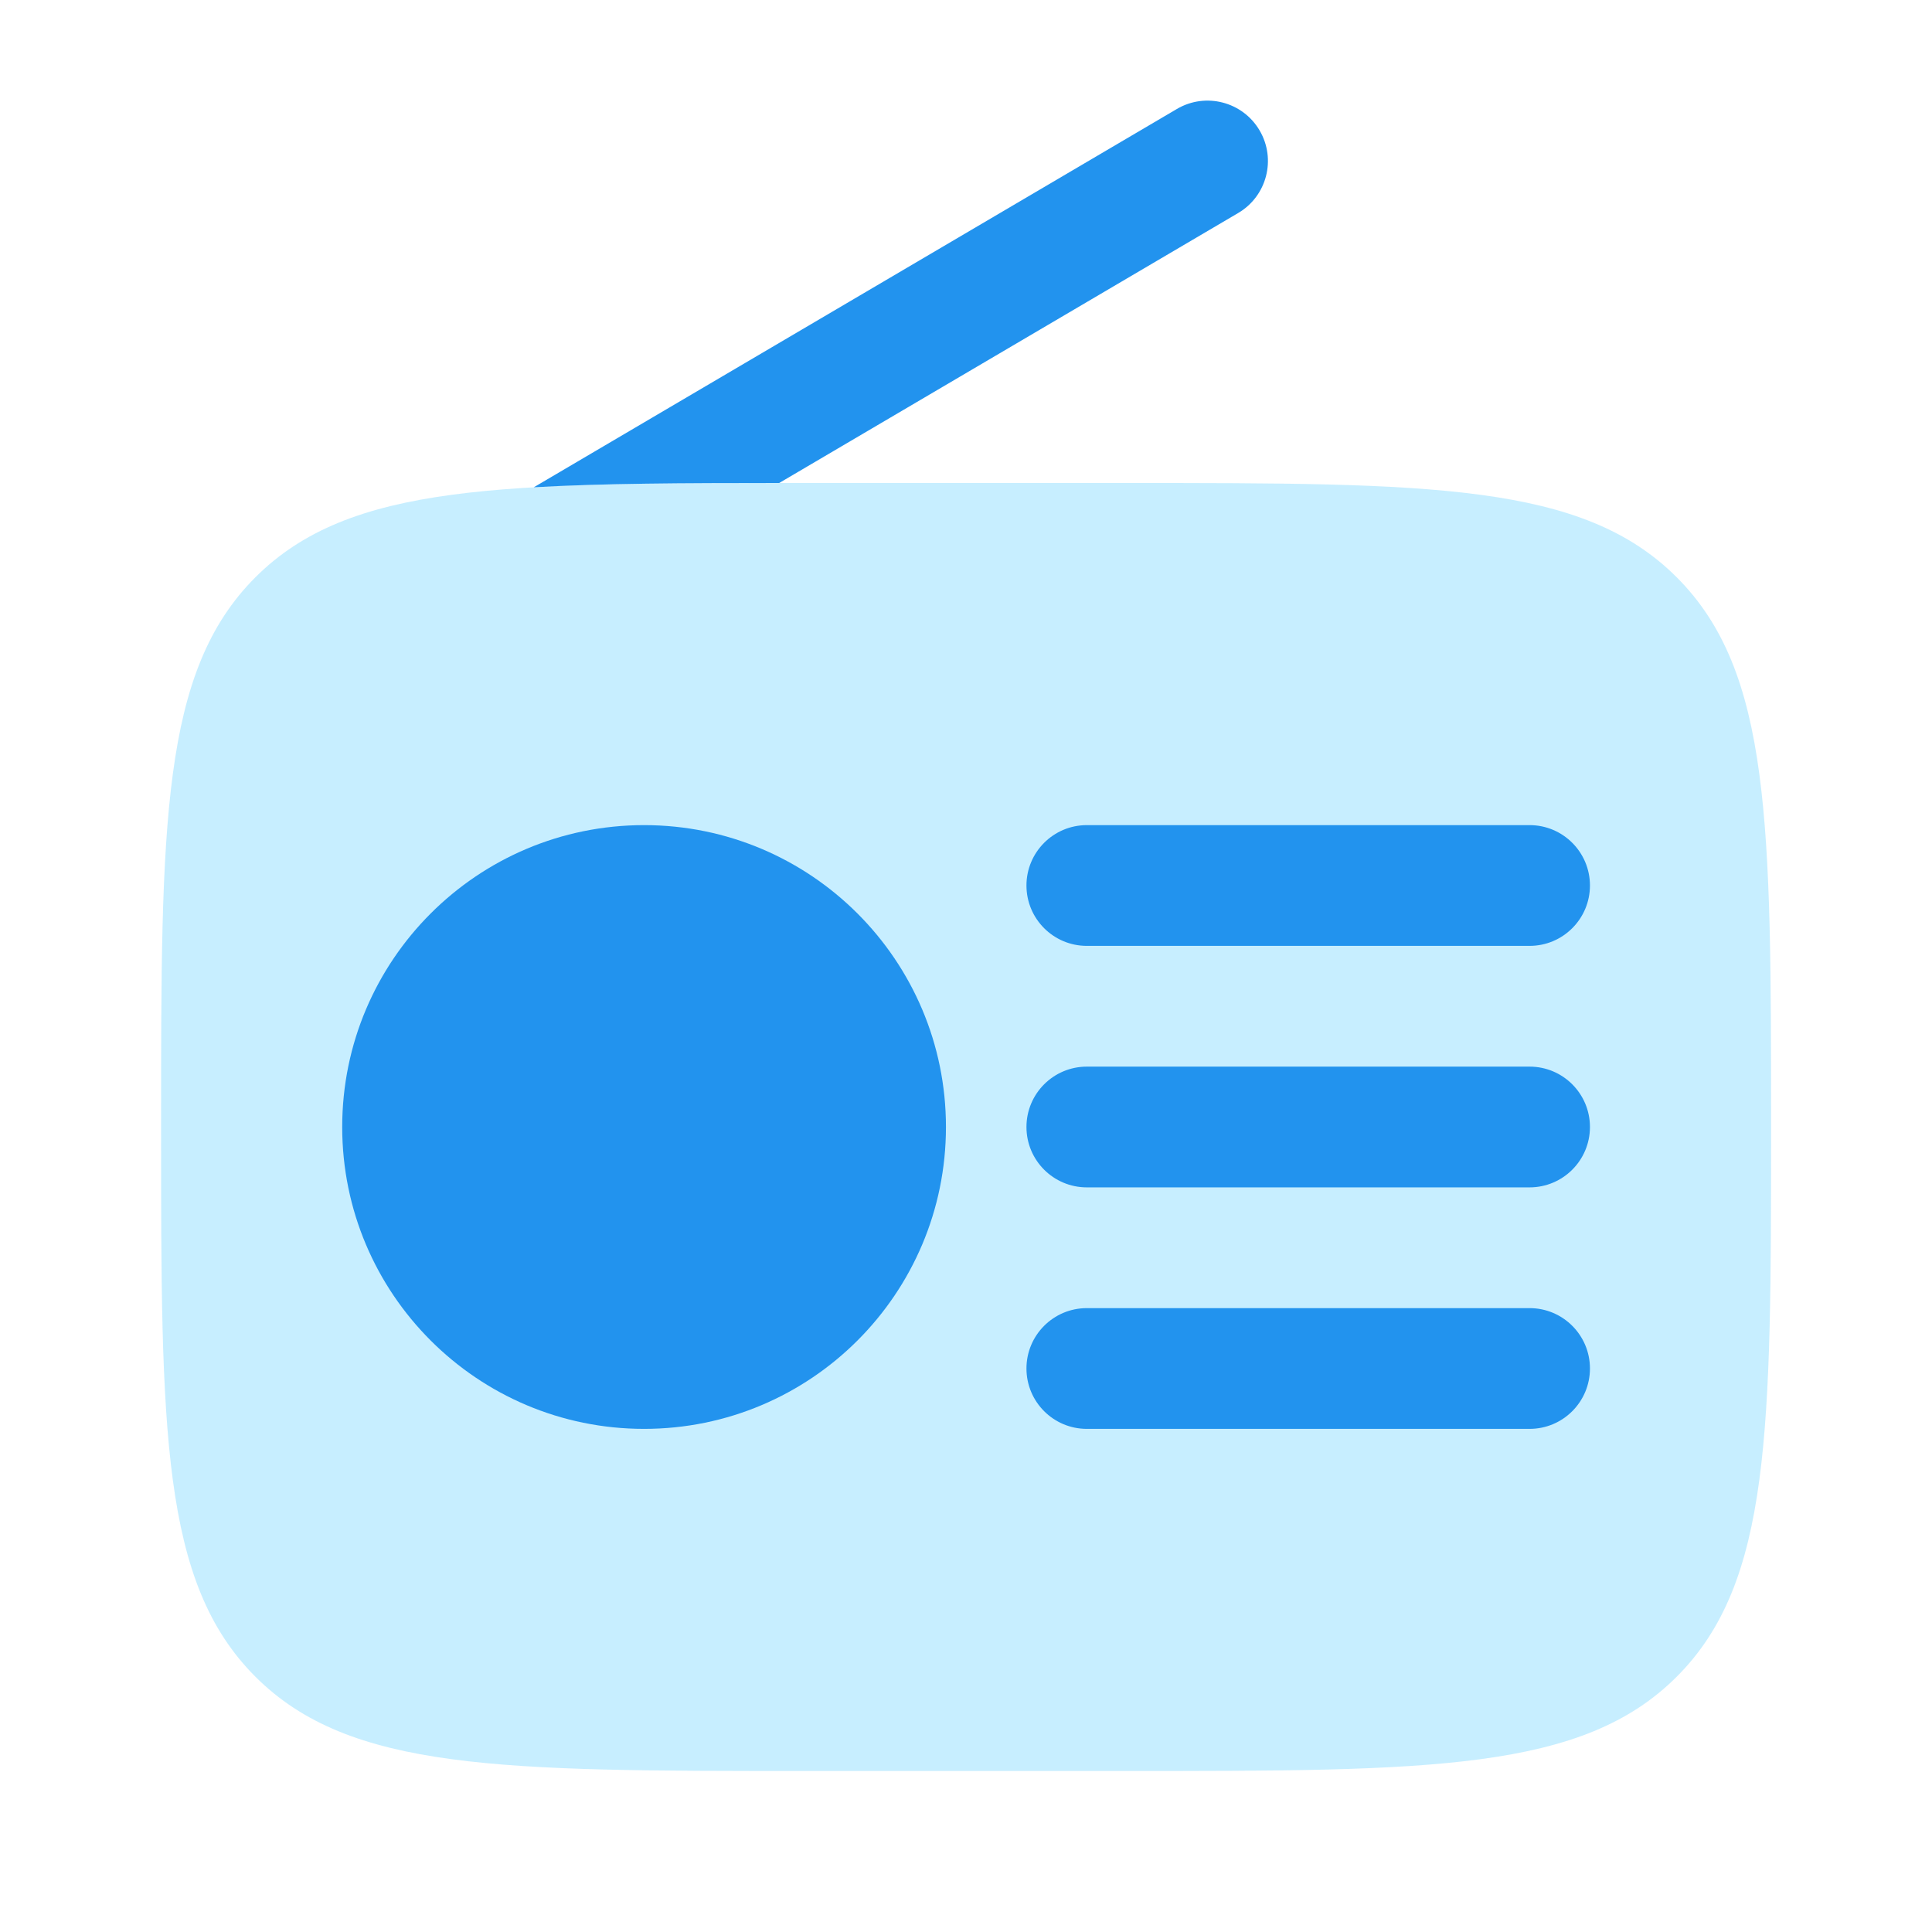
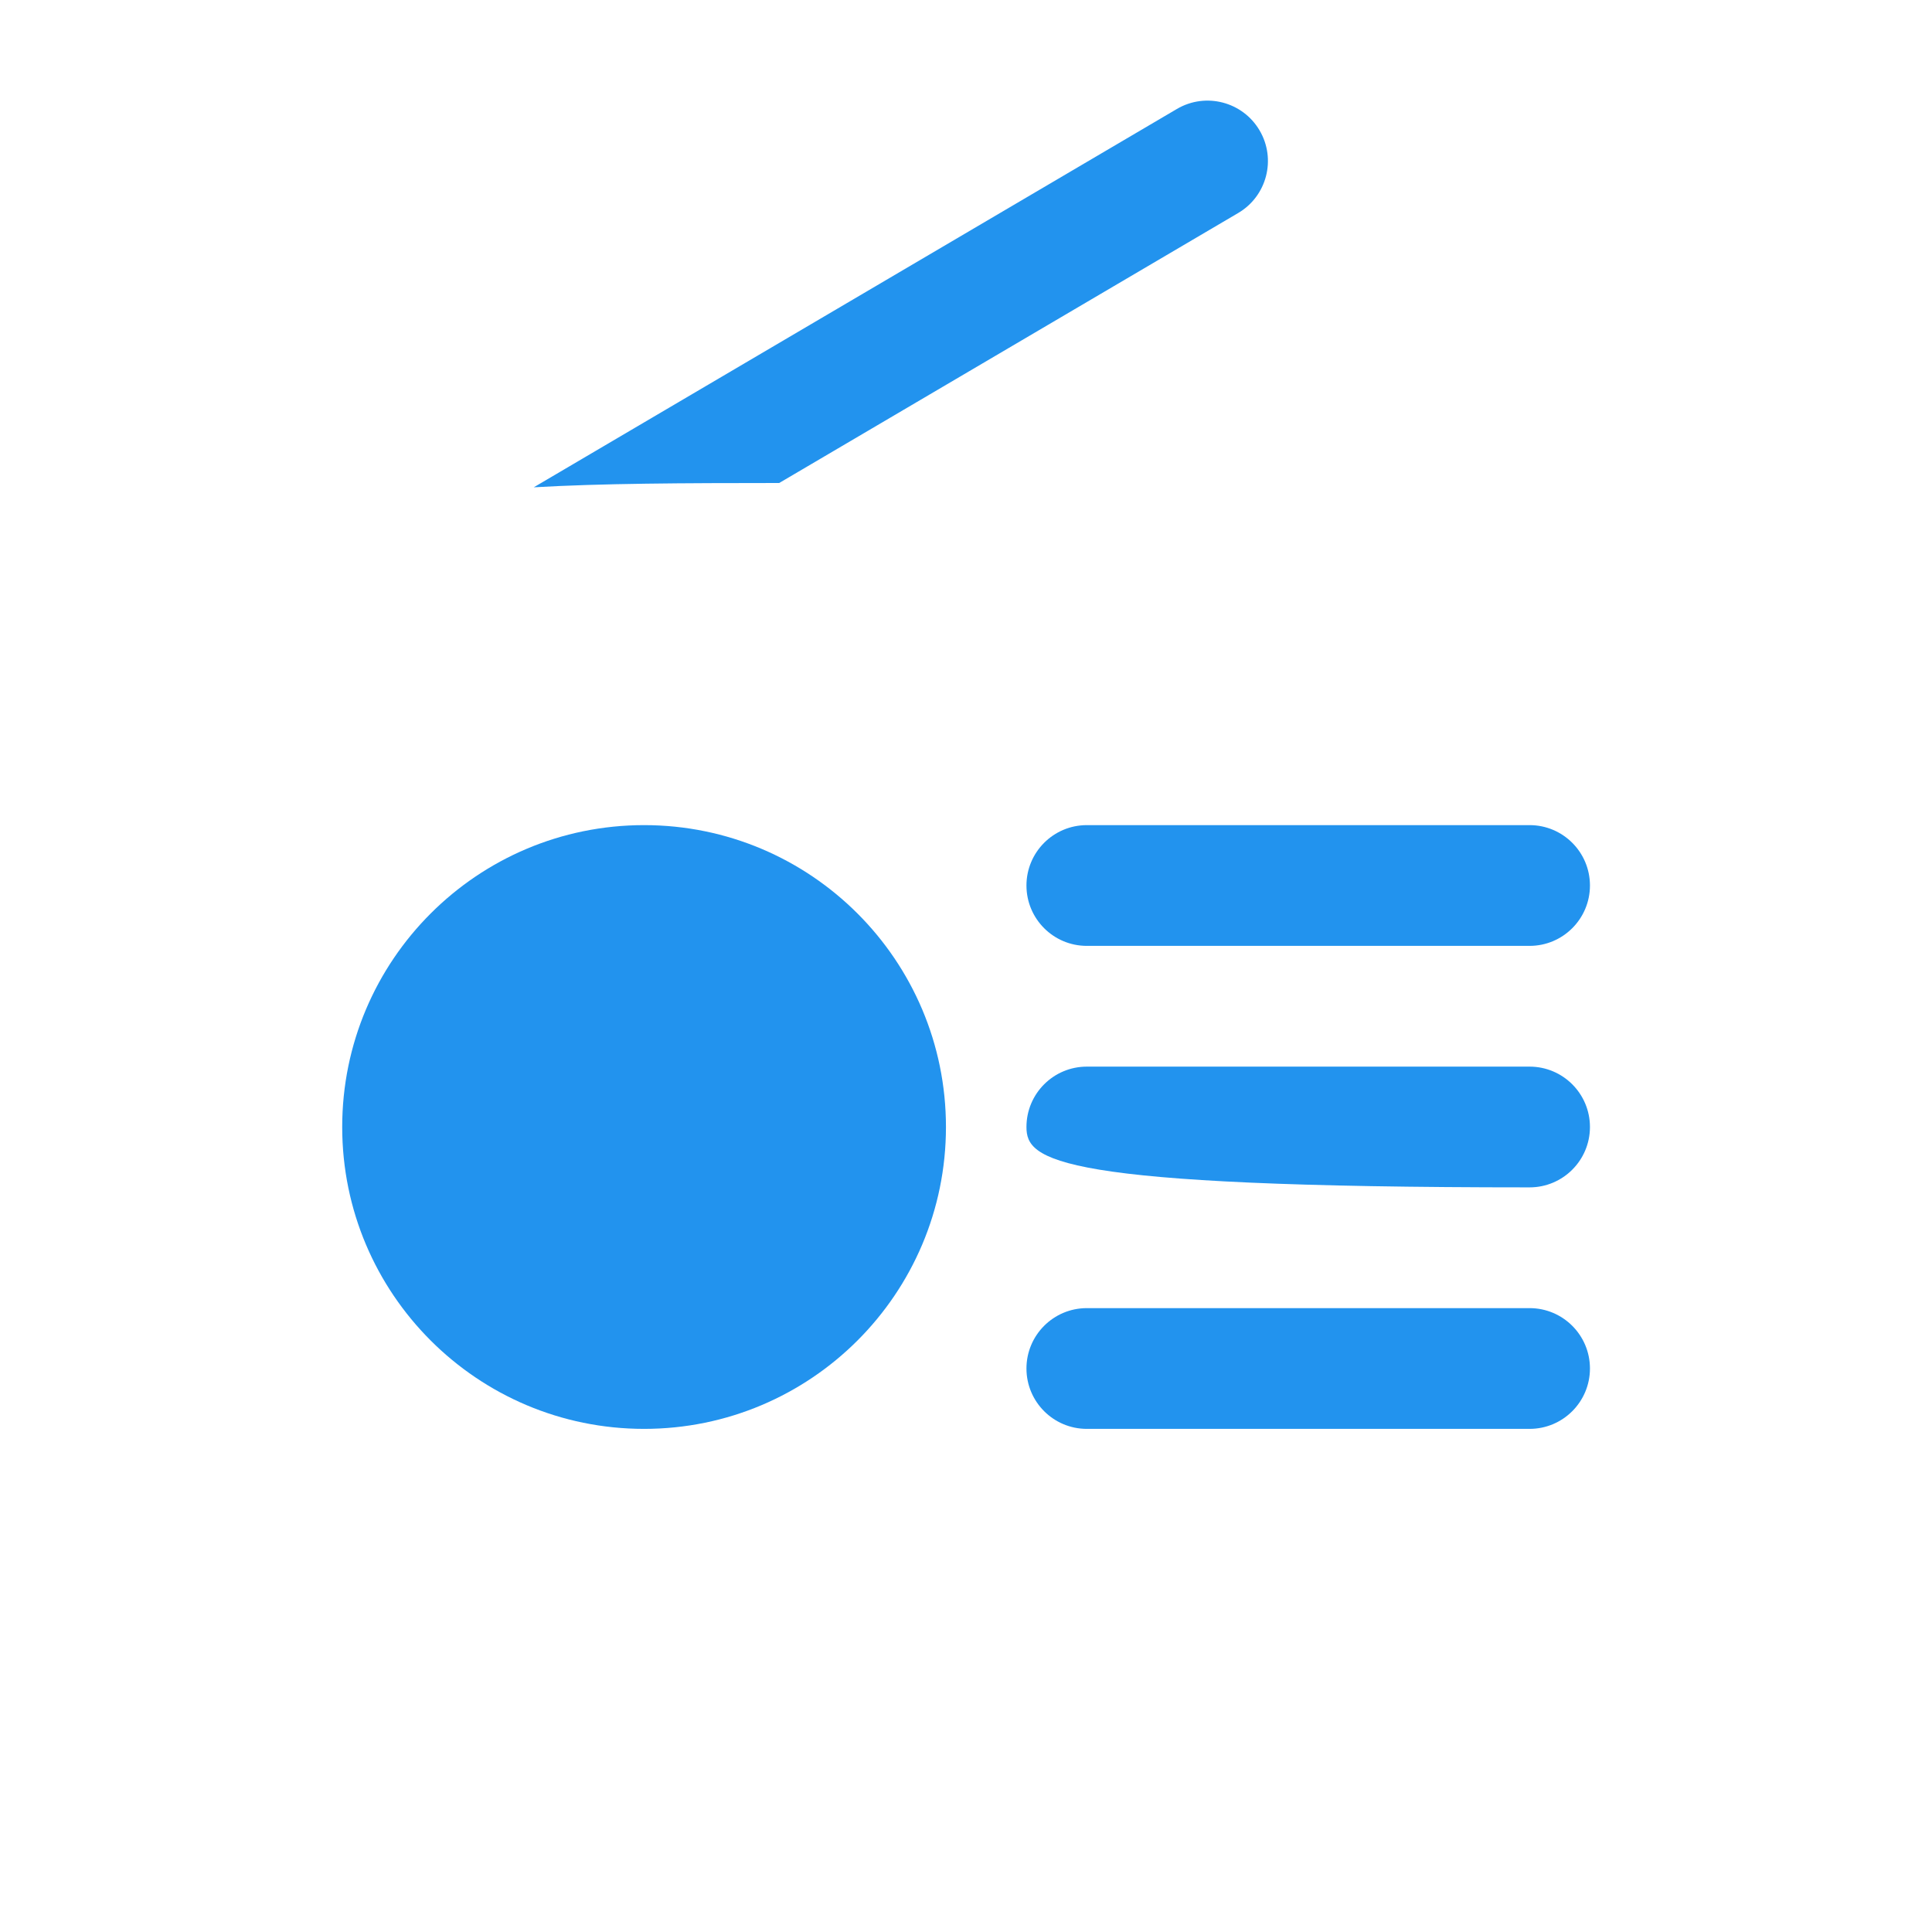
<svg xmlns="http://www.w3.org/2000/svg" width="48" height="48" viewBox="0 0 48 48" fill="none">
-   <path opacity="0.5" d="M4.002 28C4.002 20.458 4.002 16.686 6.345 14.343C8.688 12 12.459 12 20.002 12H28.002C35.544 12 39.316 12 41.658 14.343C44.002 16.686 44.002 20.458 44.002 28C44.002 35.542 44.002 39.314 41.658 41.657C39.316 44 35.544 44 28.002 44H20.002C12.459 44 8.688 44 6.345 41.657C4.002 39.314 4.002 35.542 4.002 28Z" fill="#91DFFF" />
  <path fill-rule="evenodd" clip-rule="evenodd" d="M8.502 28C8.502 23.858 11.86 20.5 16.002 20.5C20.144 20.5 23.502 23.858 23.502 28C23.502 32.142 20.144 35.5 16.002 35.5C11.86 35.5 8.502 32.142 8.502 28Z" fill="#2293EE" />
  <path fill-rule="evenodd" clip-rule="evenodd" d="M25.502 22C25.502 21.172 26.173 20.5 27.002 20.5H38.002C38.83 20.5 39.502 21.172 39.502 22C39.502 22.828 38.83 23.5 38.002 23.5H27.002C26.173 23.5 25.502 22.828 25.502 22Z" fill="#2293EE" />
-   <path fill-rule="evenodd" clip-rule="evenodd" d="M25.502 28C25.502 27.172 26.173 26.5 27.002 26.5H38.002C38.83 26.5 39.502 27.172 39.502 28C39.502 28.828 38.83 29.5 38.002 29.5H27.002C26.173 29.5 25.502 28.828 25.502 28Z" fill="#2293EE" />
+   <path fill-rule="evenodd" clip-rule="evenodd" d="M25.502 28C25.502 27.172 26.173 26.5 27.002 26.5H38.002C38.83 26.5 39.502 27.172 39.502 28C39.502 28.828 38.83 29.5 38.002 29.5C26.173 29.5 25.502 28.828 25.502 28Z" fill="#2293EE" />
  <path fill-rule="evenodd" clip-rule="evenodd" d="M25.502 34C25.502 33.172 26.173 32.5 27.002 32.5H38.002C38.83 32.5 39.502 33.172 39.502 34C39.502 34.828 38.83 35.5 38.002 35.5H27.002C26.173 35.5 25.502 34.828 25.502 34Z" fill="#2293EE" />
  <path d="M30.761 5.293C31.476 4.873 31.714 3.954 31.294 3.24C30.874 2.526 29.954 2.287 29.24 2.707L13.261 12.107C14.951 12.009 16.956 12.001 19.359 12L30.761 5.293Z" fill="#2293EE" />
</svg>